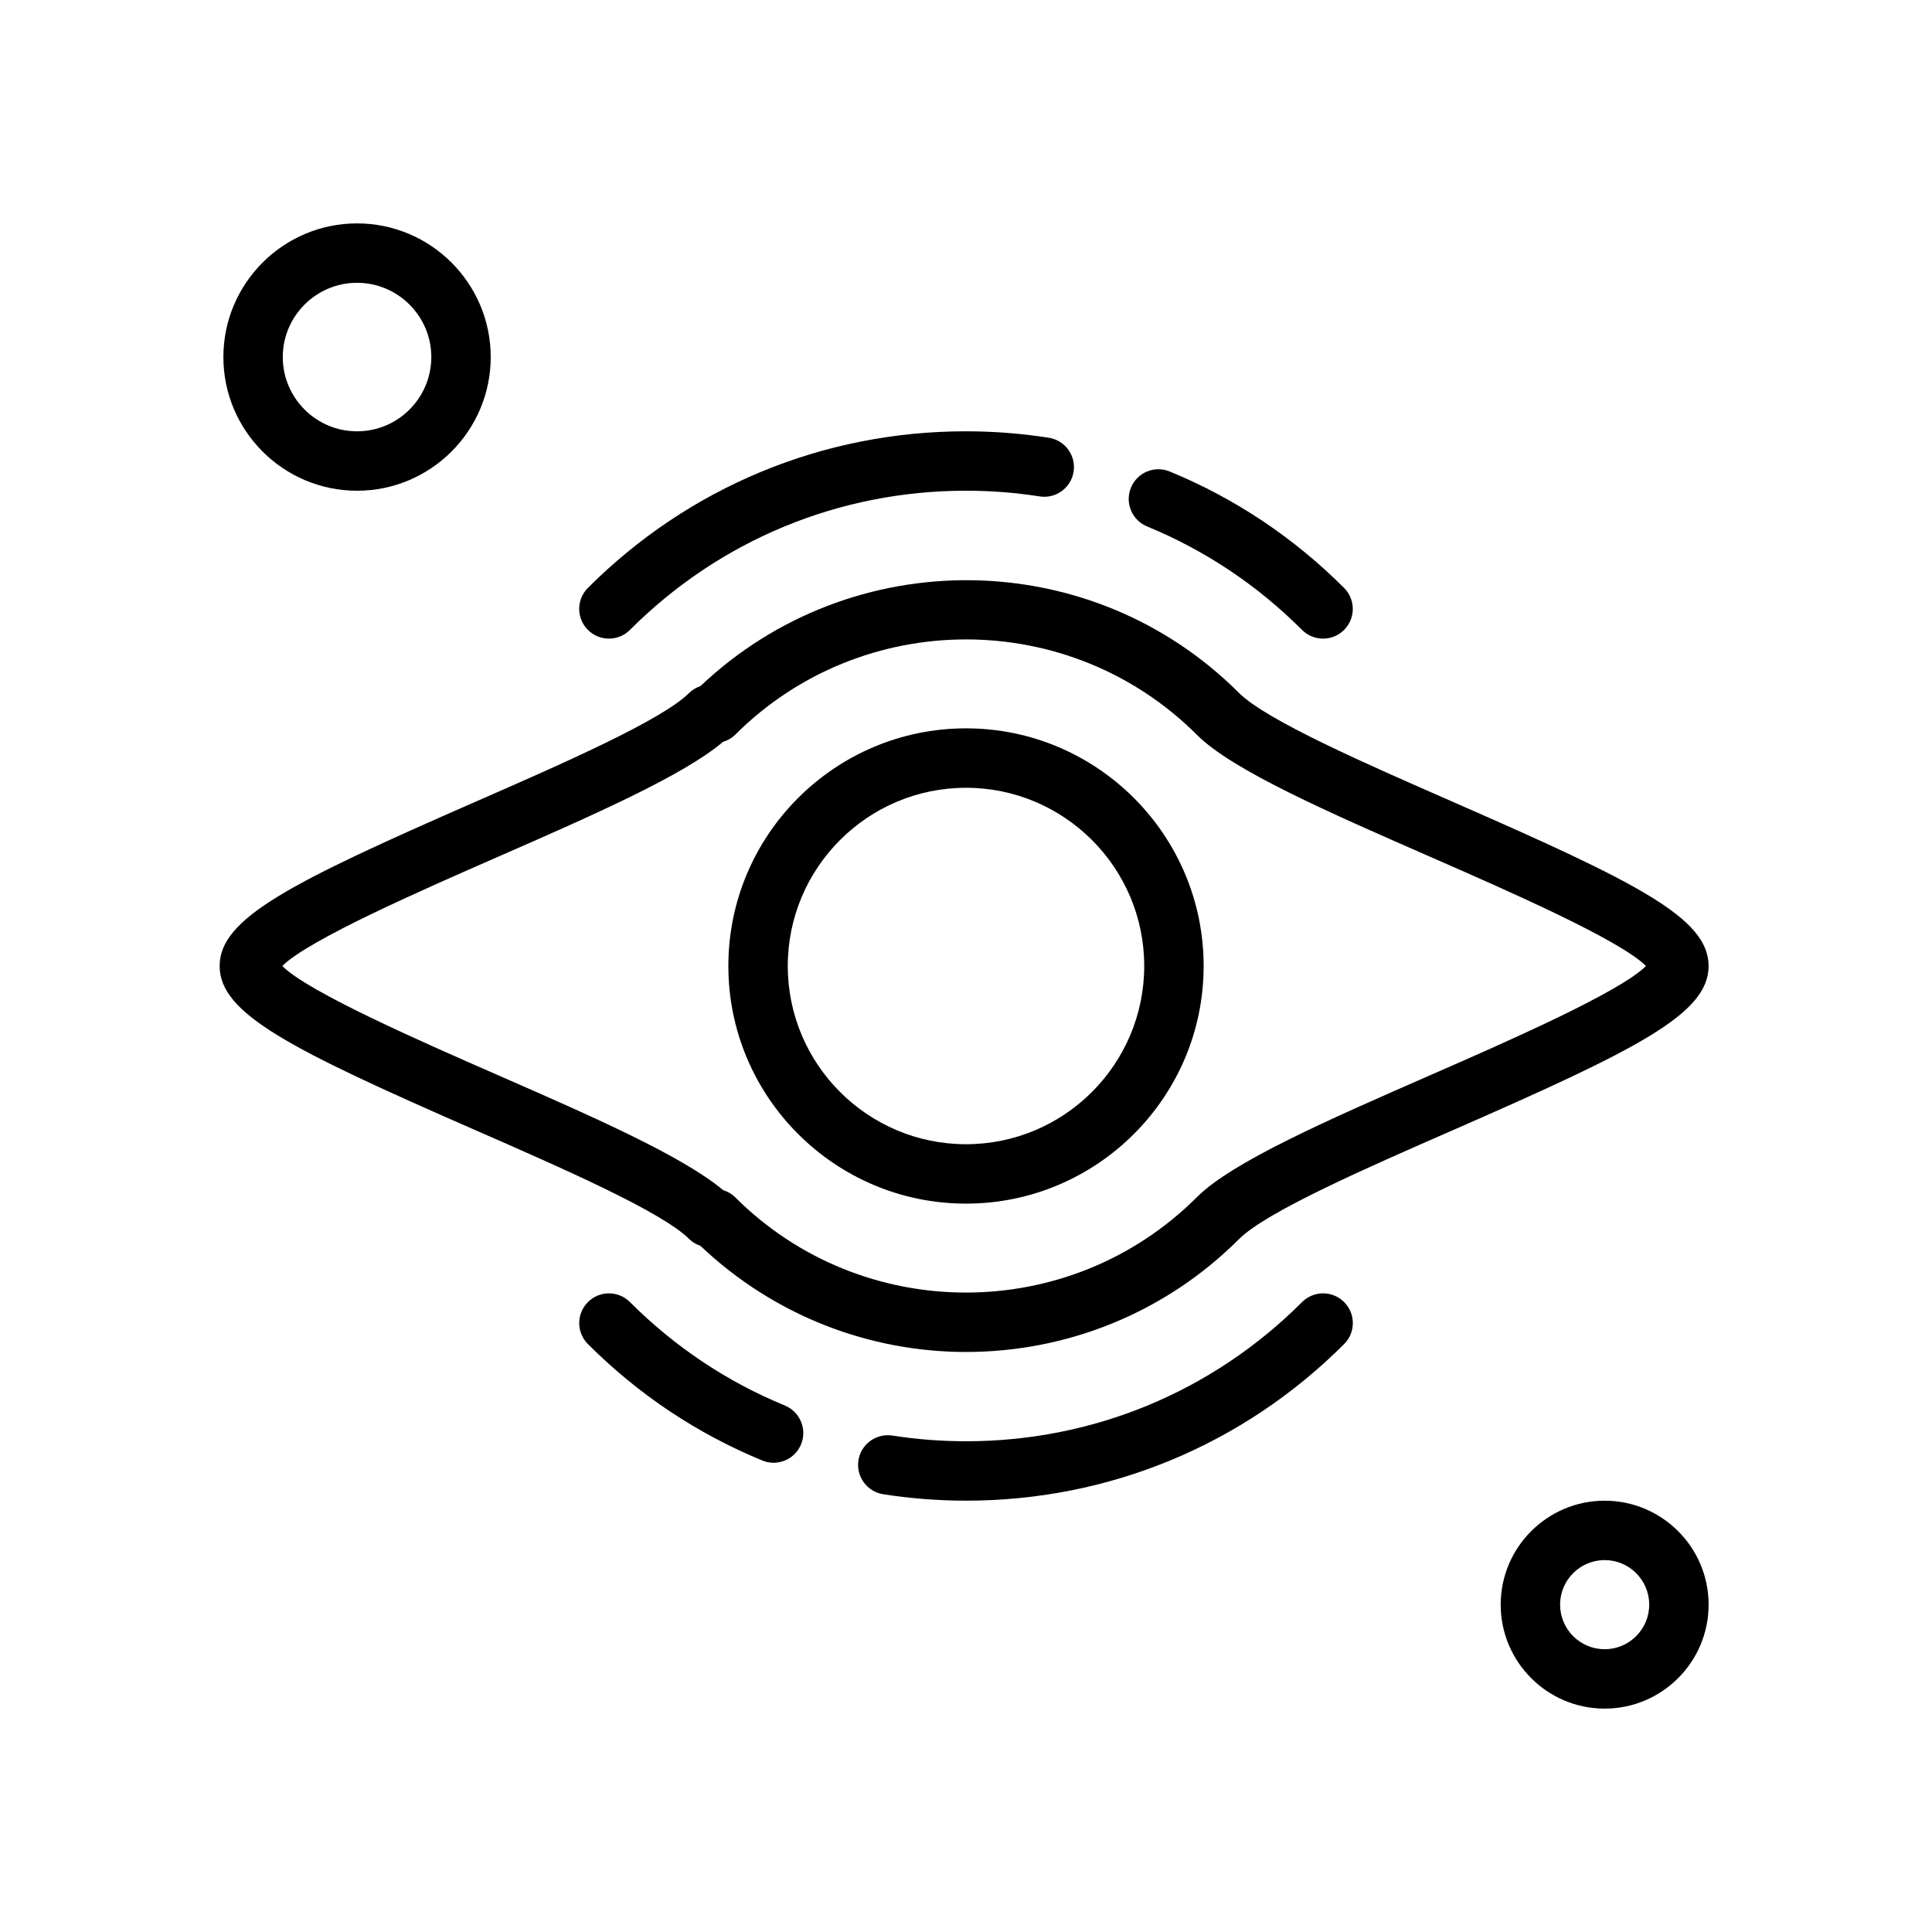
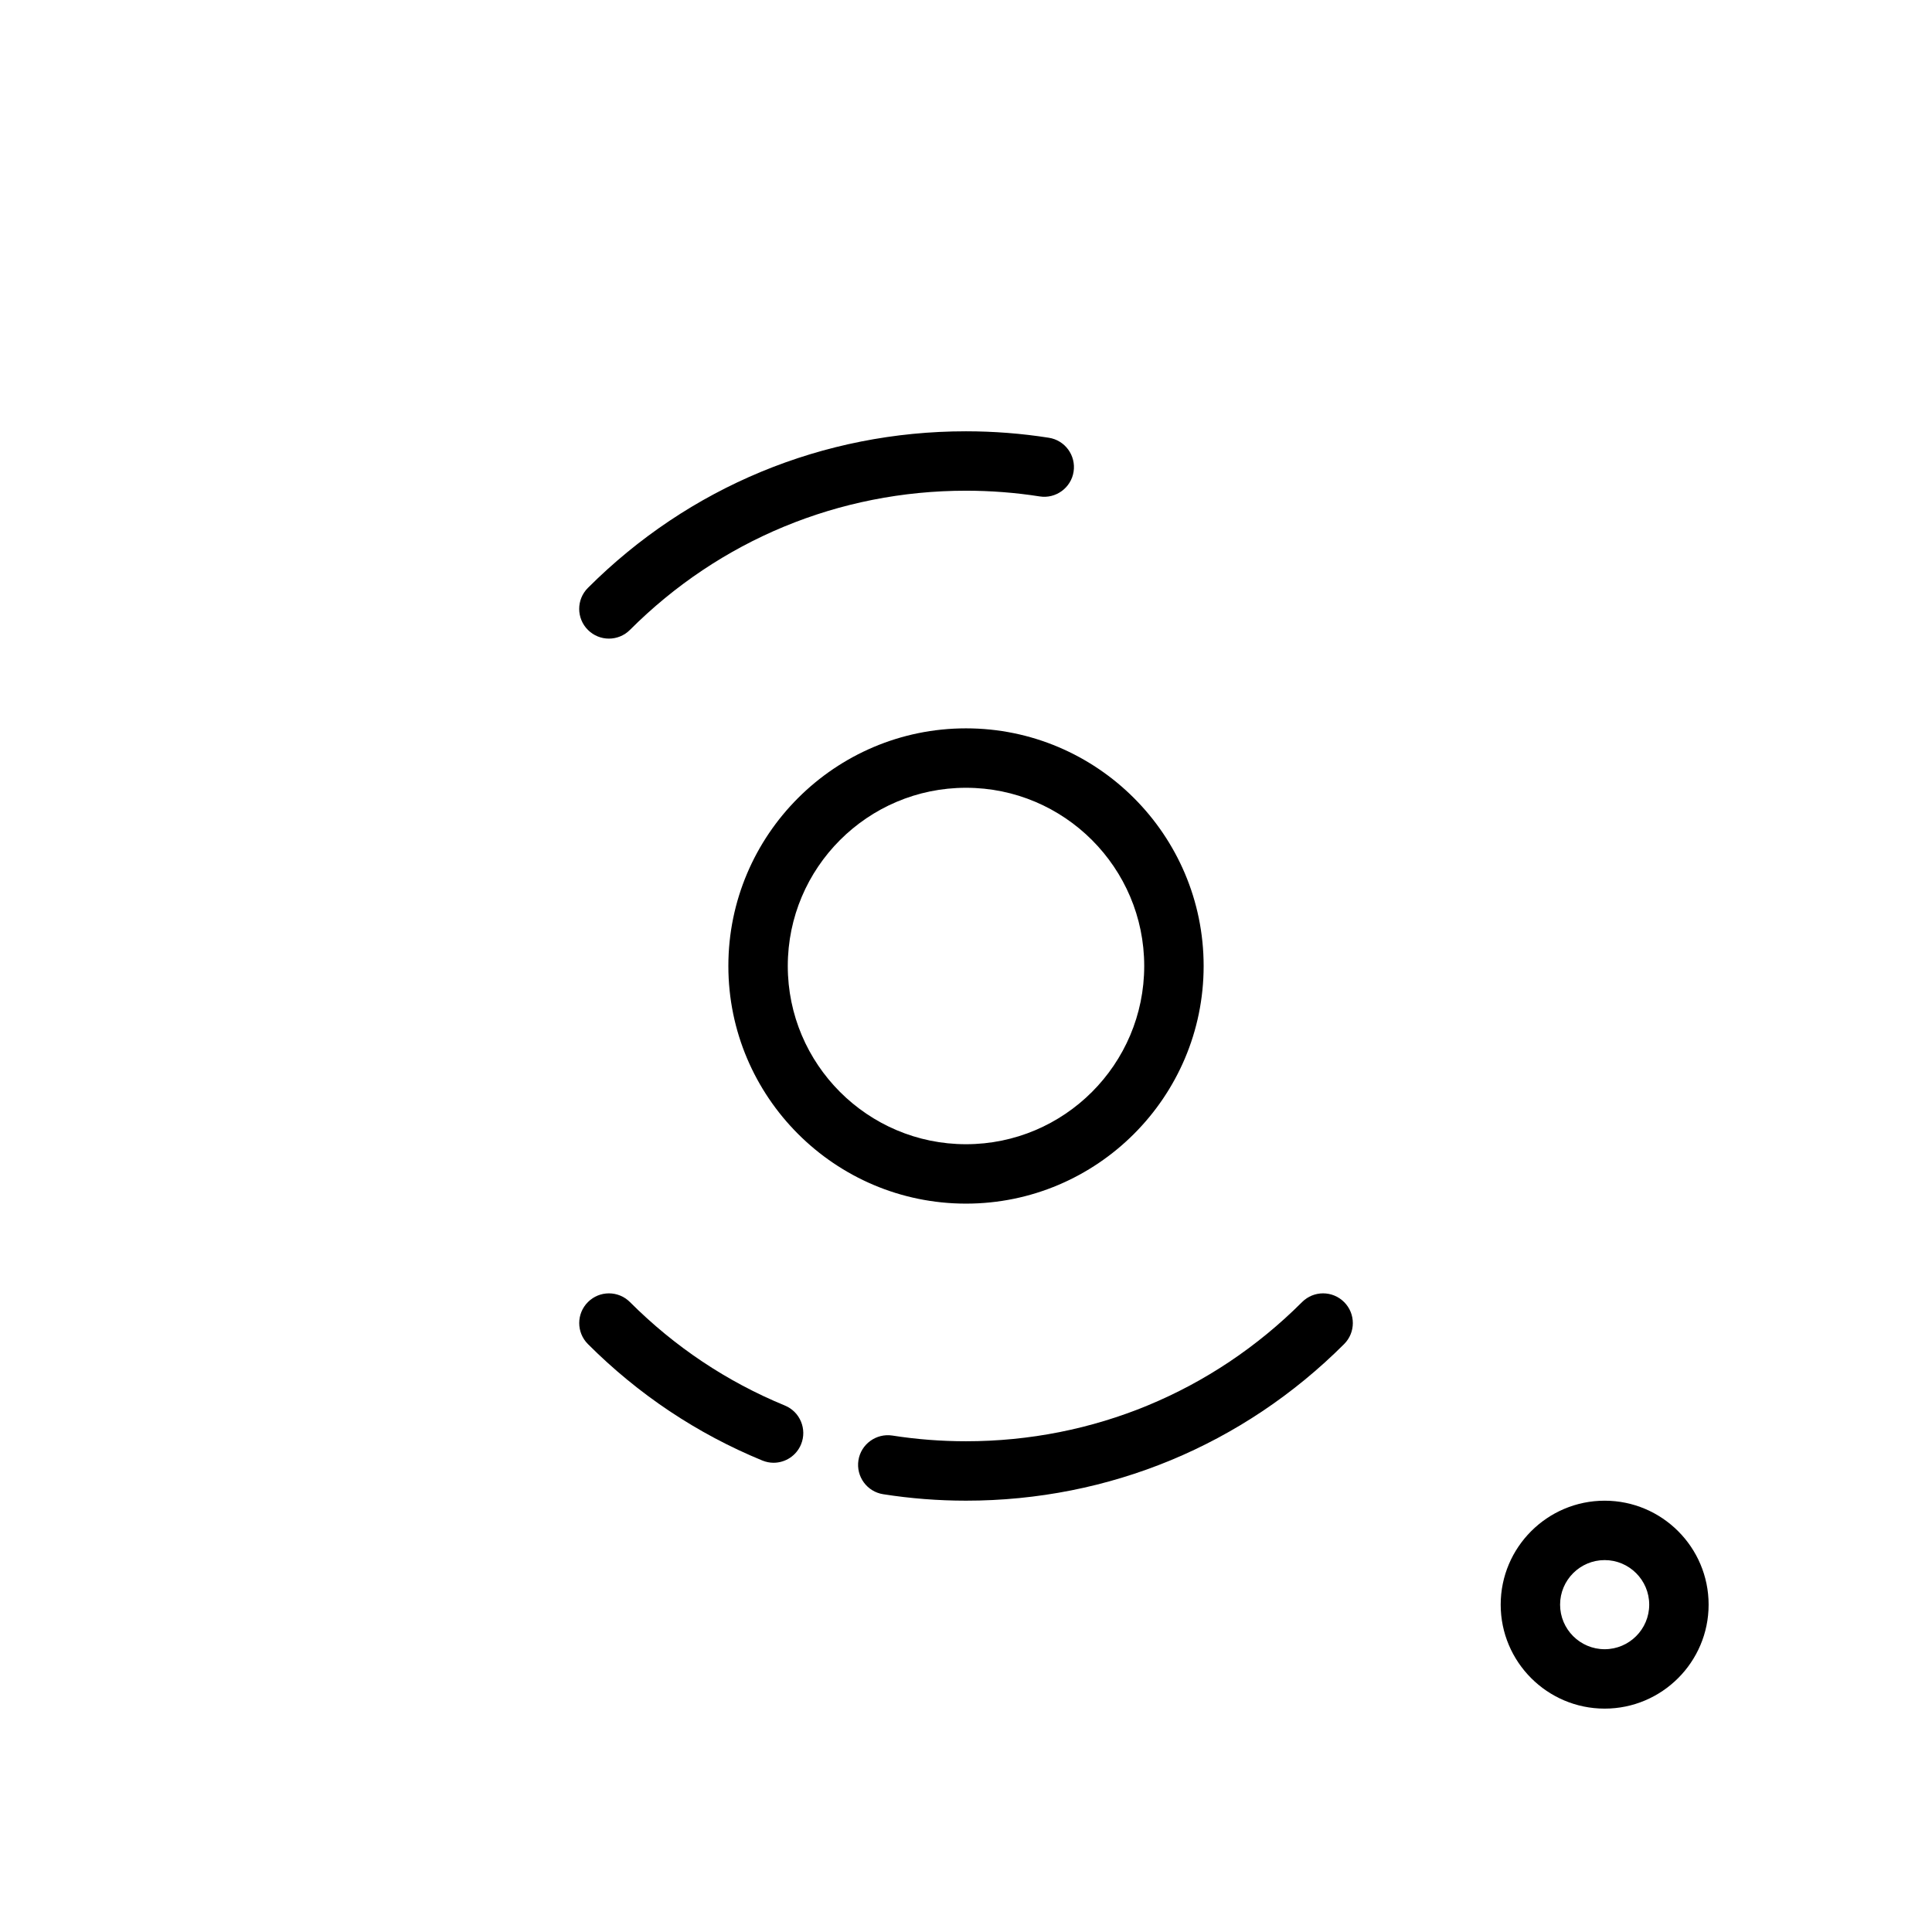
<svg xmlns="http://www.w3.org/2000/svg" fill="#000000" width="800px" height="800px" version="1.1" viewBox="144 144 512 512">
  <g>
    <path d="m400 337.02c-34.723 0-62.977 28.254-62.977 62.977s28.254 62.977 62.977 62.977 62.977-28.254 62.977-62.977c0-34.727-28.254-62.977-62.977-62.977zm0 110.21c-26.047 0-47.23-21.184-47.23-47.23s21.184-47.23 47.23-47.23 47.23 21.184 47.23 47.23-21.184 47.23-47.23 47.23z" />
-     <path d="m529.09 356.53c-23.207-10.164-49.516-21.672-56.734-28.891-39.258-39.258-102.69-39.801-142.73-1.812-1.086 0.379-2.117 0.938-2.984 1.801-7.219 7.219-33.512 18.727-56.719 28.883-49.145 21.52-67.715 30.848-67.715 43.492 0 12.641 18.57 21.965 67.715 43.477 23.207 10.156 49.508 21.672 56.727 28.883 0.867 0.867 1.891 1.426 2.977 1.801 19.695 18.688 45.004 28.125 70.375 28.125 26.207 0 52.41-9.973 72.359-29.922 7.219-7.219 33.512-18.727 56.719-28.883 49.145-21.512 67.715-30.84 67.715-43.48 0-12.645-18.57-21.973-67.707-43.473zm-6.332 72.527c-26.859 11.754-52.223 22.859-61.535 32.172-33.762 33.754-88.703 33.754-122.46 0-0.906-0.906-2-1.465-3.141-1.836-10.586-8.926-34.242-19.34-59.379-30.34-20.402-8.93-50.531-22.117-57.434-29.051 6.894-6.934 37.031-20.129 57.441-29.062 25.129-10.996 48.773-21.402 59.363-30.332 1.148-0.371 2.242-0.93 3.156-1.836 33.762-33.754 88.695-33.762 122.46 0 9.312 9.32 34.684 20.422 61.543 32.18 20.402 8.926 50.523 22.113 57.426 29.047-6.902 6.938-37.027 20.133-57.441 29.059z" />
-     <path d="m448 283.52c15.383 6.328 29.191 15.555 41.059 27.418 1.535 1.535 3.551 2.305 5.566 2.305s4.031-0.77 5.566-2.305c3.078-3.078 3.078-8.055 0-11.133-13.344-13.344-28.891-23.727-46.207-30.852-4.039-1.66-8.621 0.27-10.273 4.281-1.656 4.027 0.266 8.633 4.289 10.285z" />
    <path d="m305.37 313.24c2.016 0 4.031-0.77 5.566-2.305 23.789-23.793 55.418-36.891 89.066-36.891 6.535 0 13.105 0.504 19.523 1.512 4.242 0.684 8.328-2.258 8.988-6.559 0.668-4.289-2.266-8.32-6.559-8.988-7.227-1.137-14.617-1.711-21.953-1.711-37.848 0-73.43 14.738-100.2 41.5-3.078 3.07-3.078 8.055 0 11.133 1.535 1.535 3.551 2.309 5.562 2.309z" />
    <path d="m352 516.48c-15.383-6.328-29.191-15.555-41.059-27.418-3.078-3.078-8.055-3.078-11.133 0-3.078 3.078-3.078 8.055 0 11.133 13.344 13.344 28.891 23.727 46.207 30.852 0.984 0.402 1.992 0.598 2.992 0.598 3.102 0 6.031-1.844 7.281-4.879 1.652-4.027-0.27-8.633-4.289-10.285z" />
    <path d="m500.2 489.06c-3.078-3.078-8.055-3.078-11.133 0-23.789 23.789-55.418 36.887-89.062 36.887-6.535 0-13.105-0.504-19.523-1.512-4.25-0.652-8.32 2.258-8.988 6.559-0.668 4.289 2.266 8.32 6.559 8.988 7.223 1.137 14.613 1.711 21.953 1.711 37.848 0 73.43-14.738 100.2-41.5 3.078-3.07 3.078-8.055 0-11.133z" />
    <path d="m569.25 541.7c-15.191 0-27.551 12.359-27.551 27.551s12.359 27.551 27.551 27.551 27.551-12.359 27.551-27.551c0.004-15.191-12.355-27.551-27.551-27.551zm0 39.359c-6.512 0-11.809-5.297-11.809-11.809 0-6.512 5.297-11.809 11.809-11.809 6.512 0 11.809 5.297 11.809 11.809 0 6.512-5.297 11.809-11.809 11.809z" />
-     <path d="m238.62 274.05c19.531 0 35.426-15.895 35.426-35.426s-15.895-35.422-35.426-35.422-35.422 15.891-35.422 35.422 15.891 35.426 35.422 35.426zm0-55.105c10.848 0 19.68 8.832 19.68 19.68s-8.832 19.68-19.68 19.68-19.68-8.832-19.68-19.68 8.832-19.68 19.68-19.68z" />
  </g>
</svg>